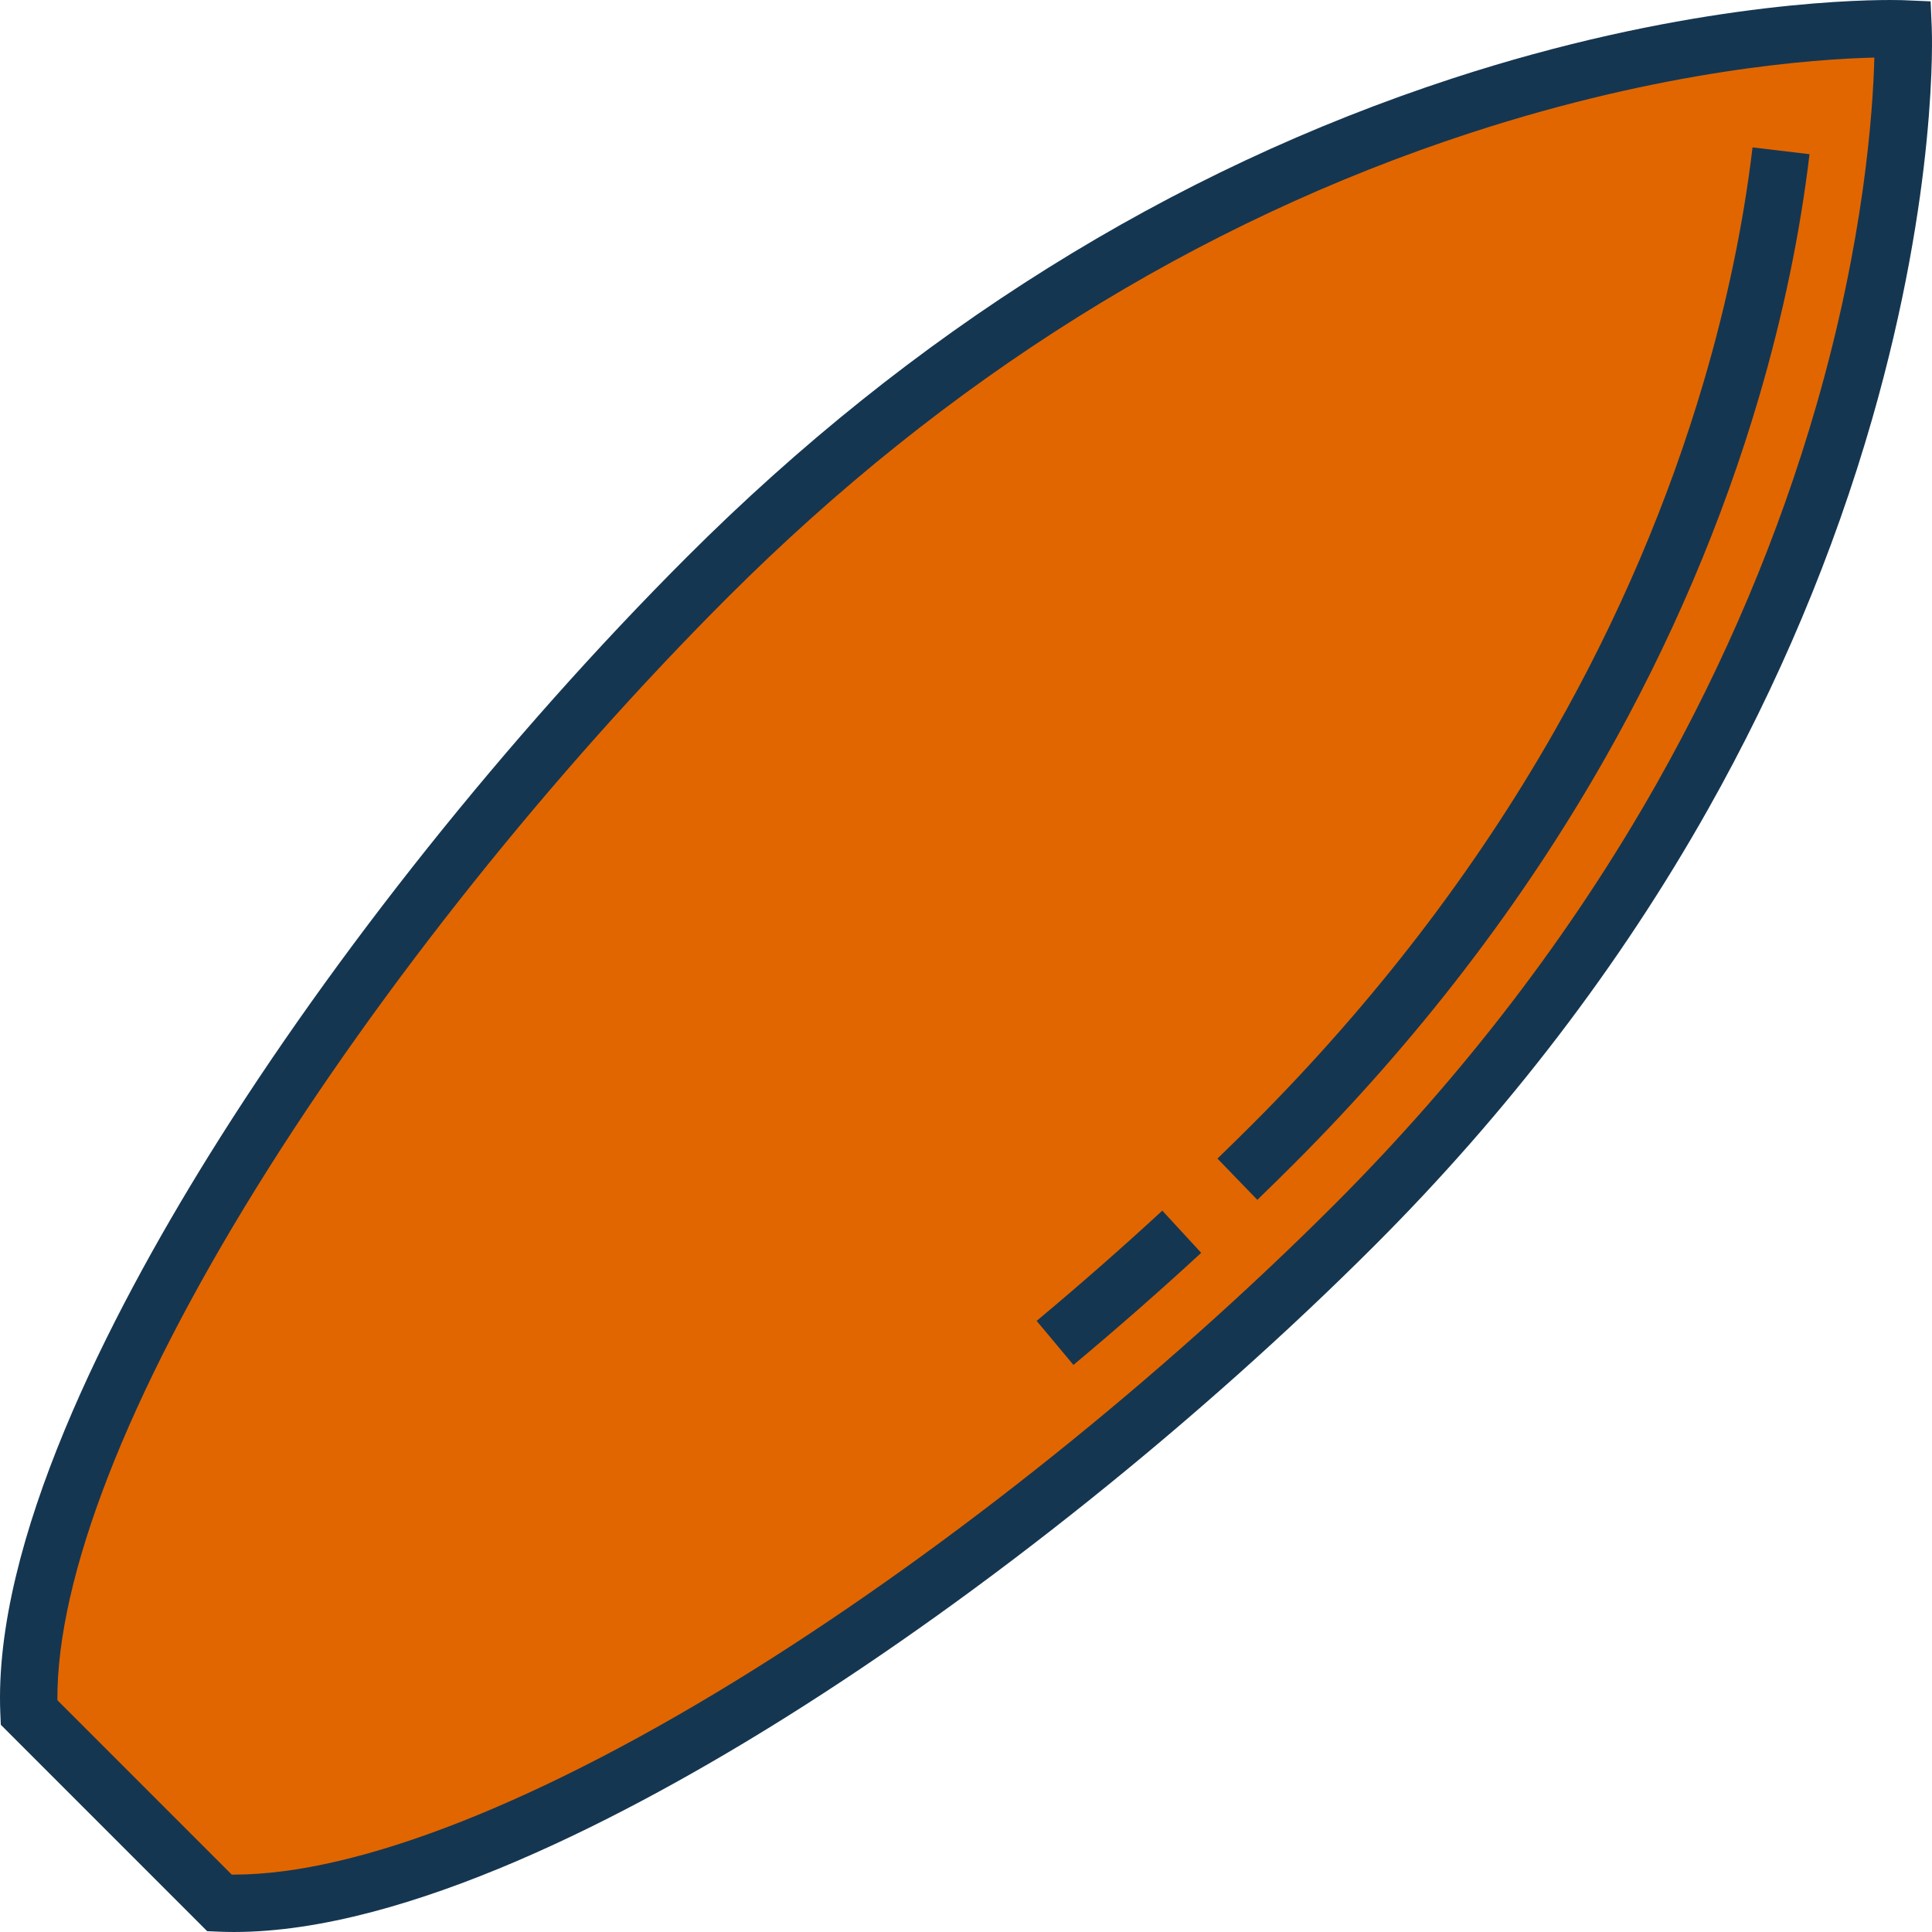
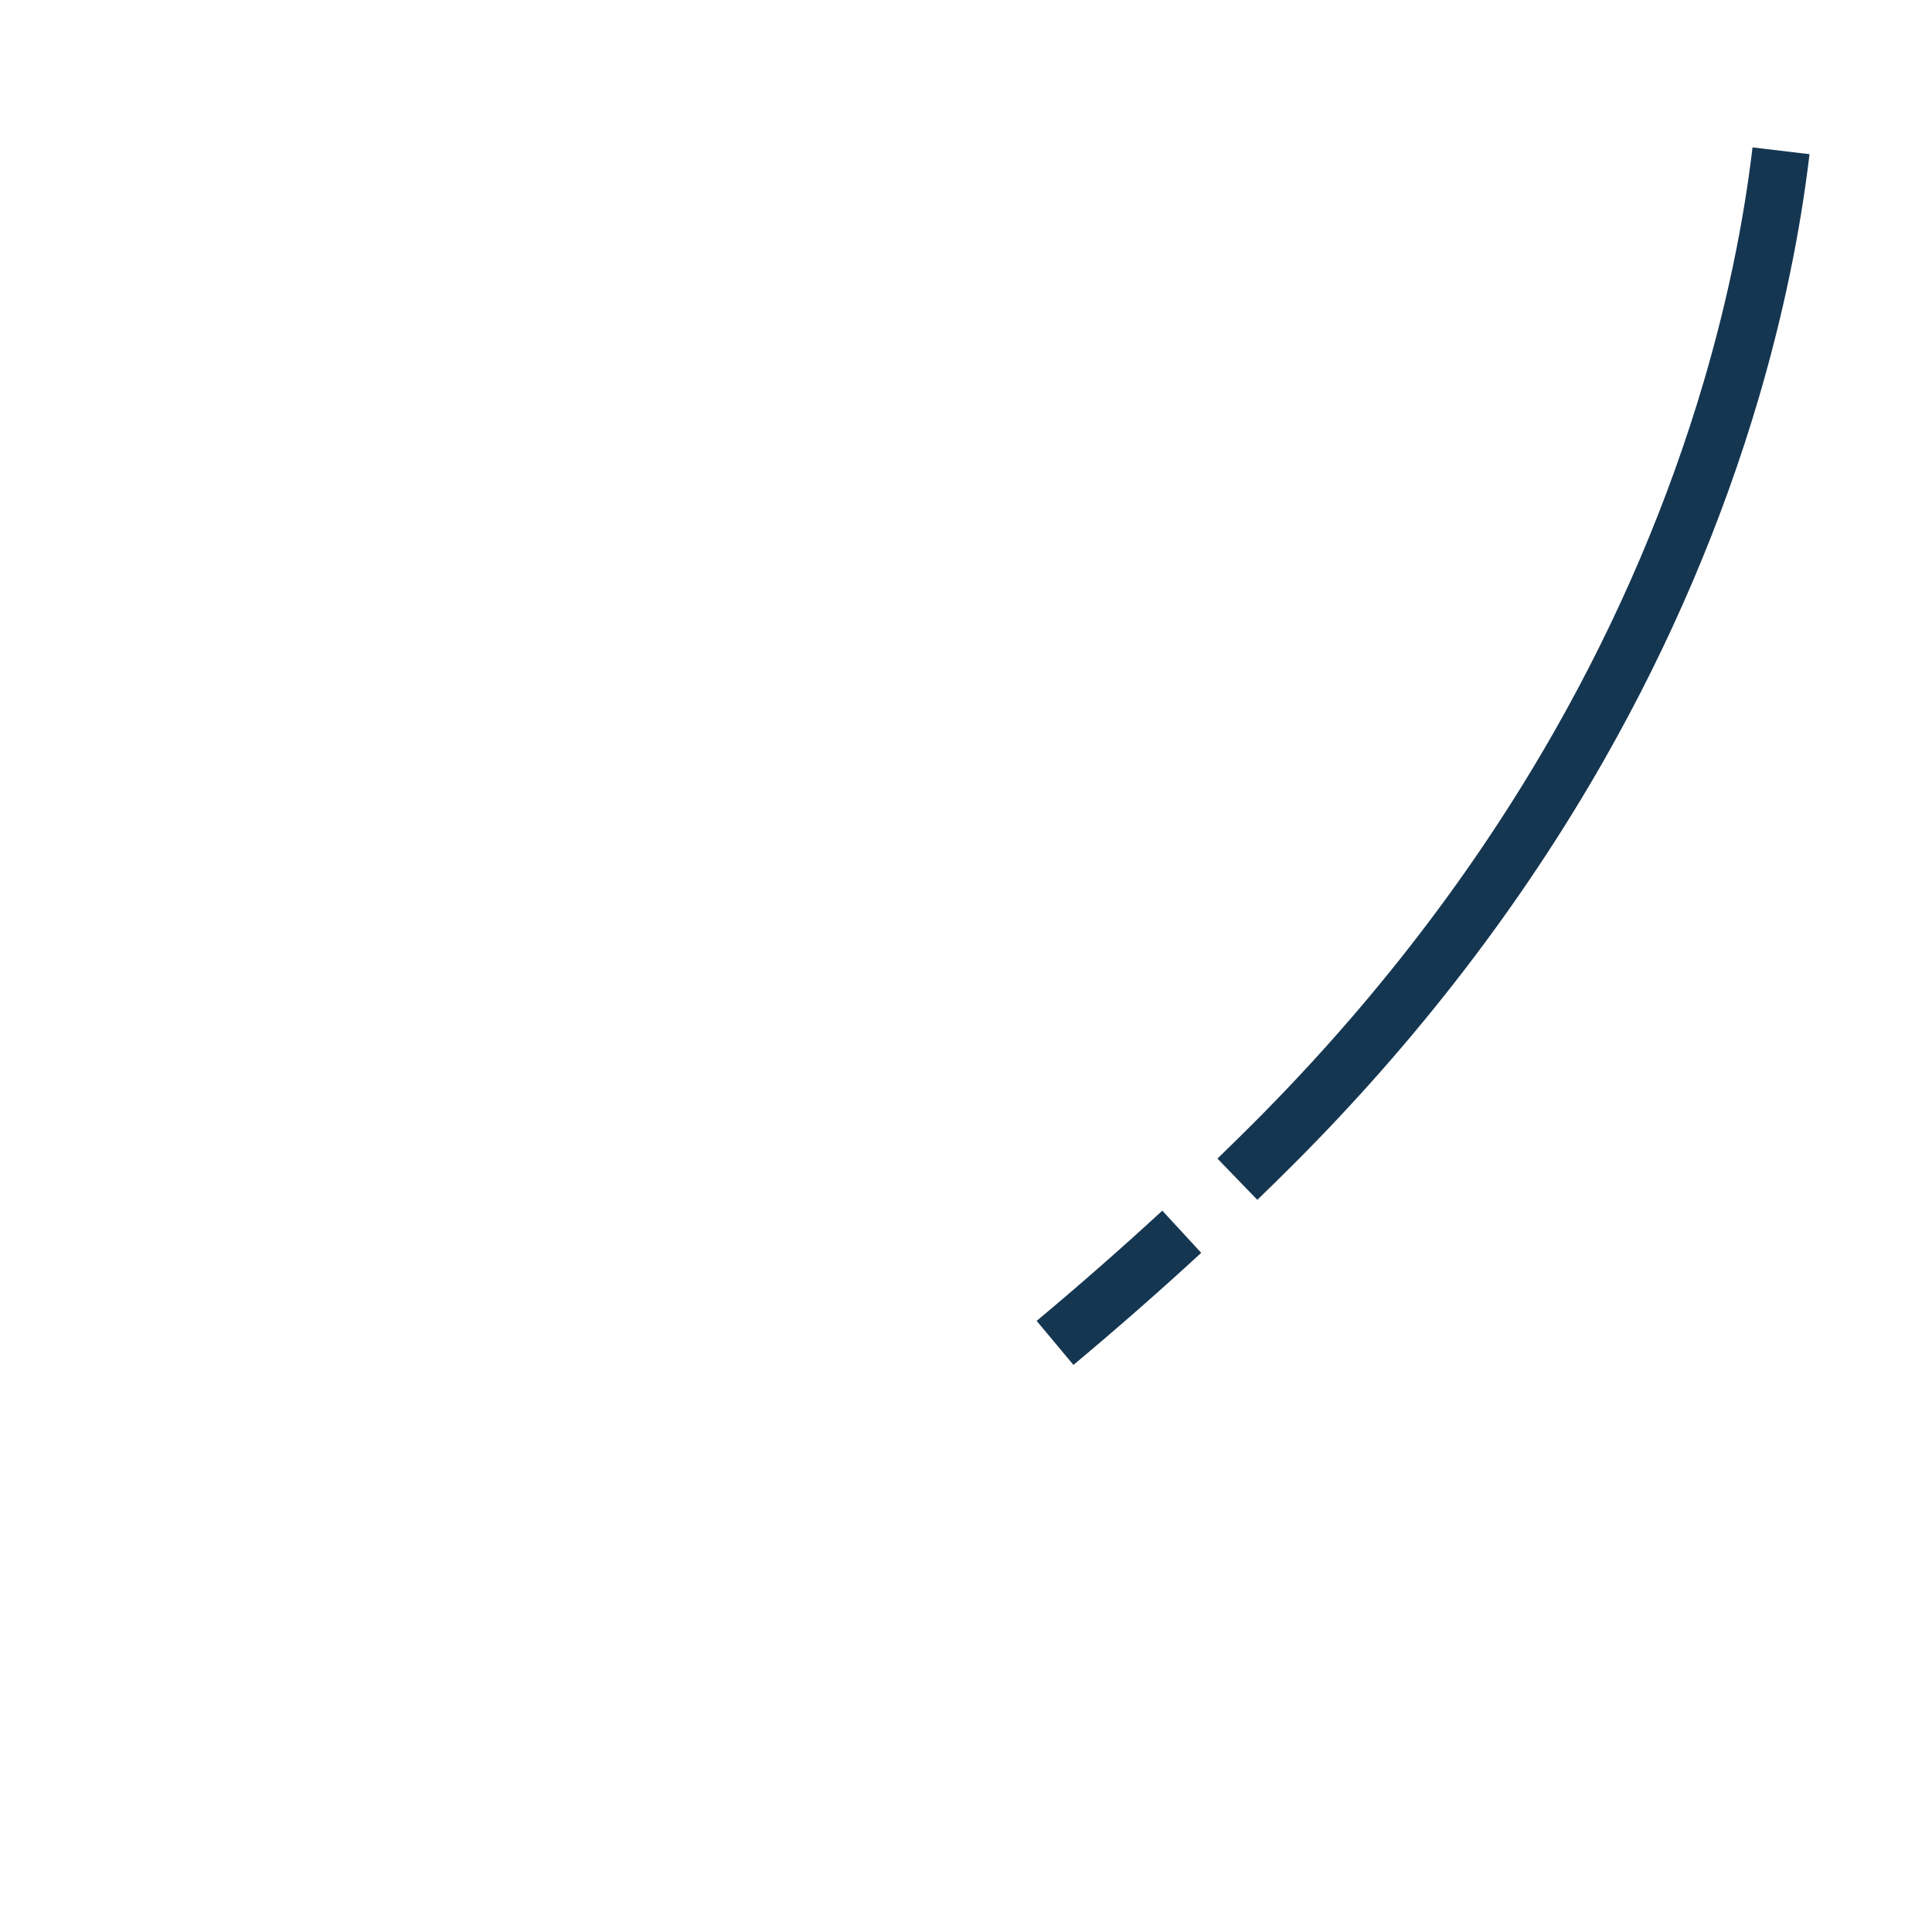
<svg xmlns="http://www.w3.org/2000/svg" version="1.1" id="Layer_1" x="0px" y="0px" viewBox="0 0 511.999 511.999" style="enable-background:new 0 0 511.999 511.999;" xml:space="preserve">
-   <path style="fill:#E16600;" d="M504.337,7.657c0,0-164.532-7.067-316.957,145.36C95.084,245.311,4.506,380.088,7.685,453.802  l25.251,25.26l25.25,25.25c73.724,3.179,208.499-87.399,300.791-179.695C511.408,172.191,504.337,7.657,504.337,7.657z" />
  <g>
-     <path style="fill:#153651;" d="M511.934,7.33l-0.3-6.971l-6.971-0.299c-0.138-0.006-1.416-0.058-3.772-0.058   c-12.288,0-56.965,1.498-115.951,20.77c-74.973,24.496-143.251,67.181-202.936,126.867   c-47.295,47.294-93.488,105.149-126.735,158.728C29.013,348.68-1.872,408.661,0.089,454.129l0.128,2.955l54.687,54.697l2.956,0.128   c1.359,0.059,2.76,0.088,4.163,0.088c0.002,0-0.002,0,0.001,0c45.856,0,104.943-31.015,146.43-57.03   c52.711-33.053,109.534-78.604,155.902-124.972c35.257-35.256,64.954-74.108,88.266-115.473   c18.669-33.127,33.306-67.932,43.507-103.444C513.554,50.398,512.009,9.06,511.934,7.33z M481.32,107.542   c-9.907,34.292-24.098,67.91-42.176,99.918c-22.598,40.009-51.379,77.617-85.541,111.78   c-45.596,45.597-101.445,90.371-153.229,122.843c-56.259,35.279-105.393,54.708-138.353,54.707c-0.202,0-0.404-0.001-0.606-0.002   l-46.205-46.213c-0.211-32.458,18.505-80.629,52.98-136.19c32.658-52.631,78.061-109.488,124.567-155.992   c57.979-57.979,124.228-99.419,196.906-123.166c51.441-16.808,91.262-19.588,107.057-19.965   C496.361,29.492,494.053,63.47,481.32,107.542z" />
    <path style="fill:#153651;" d="M274.723,350.047l9.749,11.671c11.588-9.679,22.978-19.672,33.859-29.705l-10.308-11.179   C297.325,330.698,286.121,340.527,274.723,350.047z" />
    <path style="fill:#153651;" d="M322.636,307.037l10.571,10.932c3.246-3.139,6.49-6.328,9.643-9.481   c32.841-32.841,60.552-68.939,82.366-107.293c17.473-30.723,31.24-62.985,40.917-95.893c6.389-21.722,10.9-43.403,13.408-64.44   l-15.1-1.799c-2.408,20.197-6.747,41.039-12.897,61.948c-9.348,31.784-22.653,62.96-39.548,92.665   c-21.139,37.169-48.022,72.179-79.899,104.058C329.004,300.828,325.821,303.958,322.636,307.037z" />
  </g>
  <g>
</g>
  <g>
</g>
  <g>
</g>
  <g>
</g>
  <g>
</g>
  <g>
</g>
  <g>
</g>
  <g>
</g>
  <g>
</g>
  <g>
</g>
  <g>
</g>
  <g>
</g>
  <g>
</g>
  <g>
</g>
  <g>
</g>
</svg>